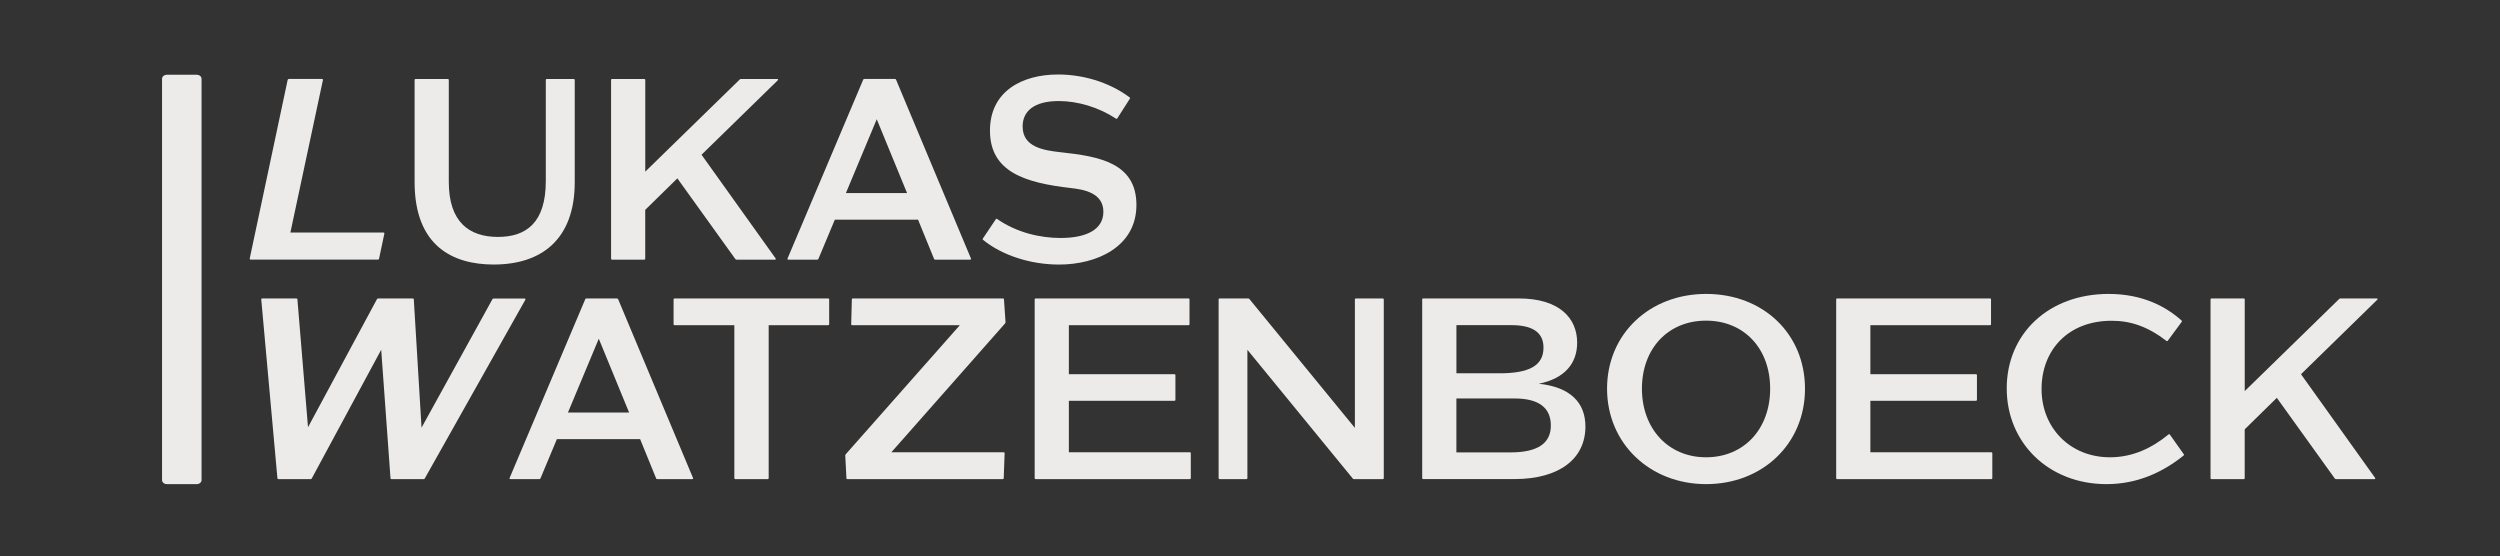
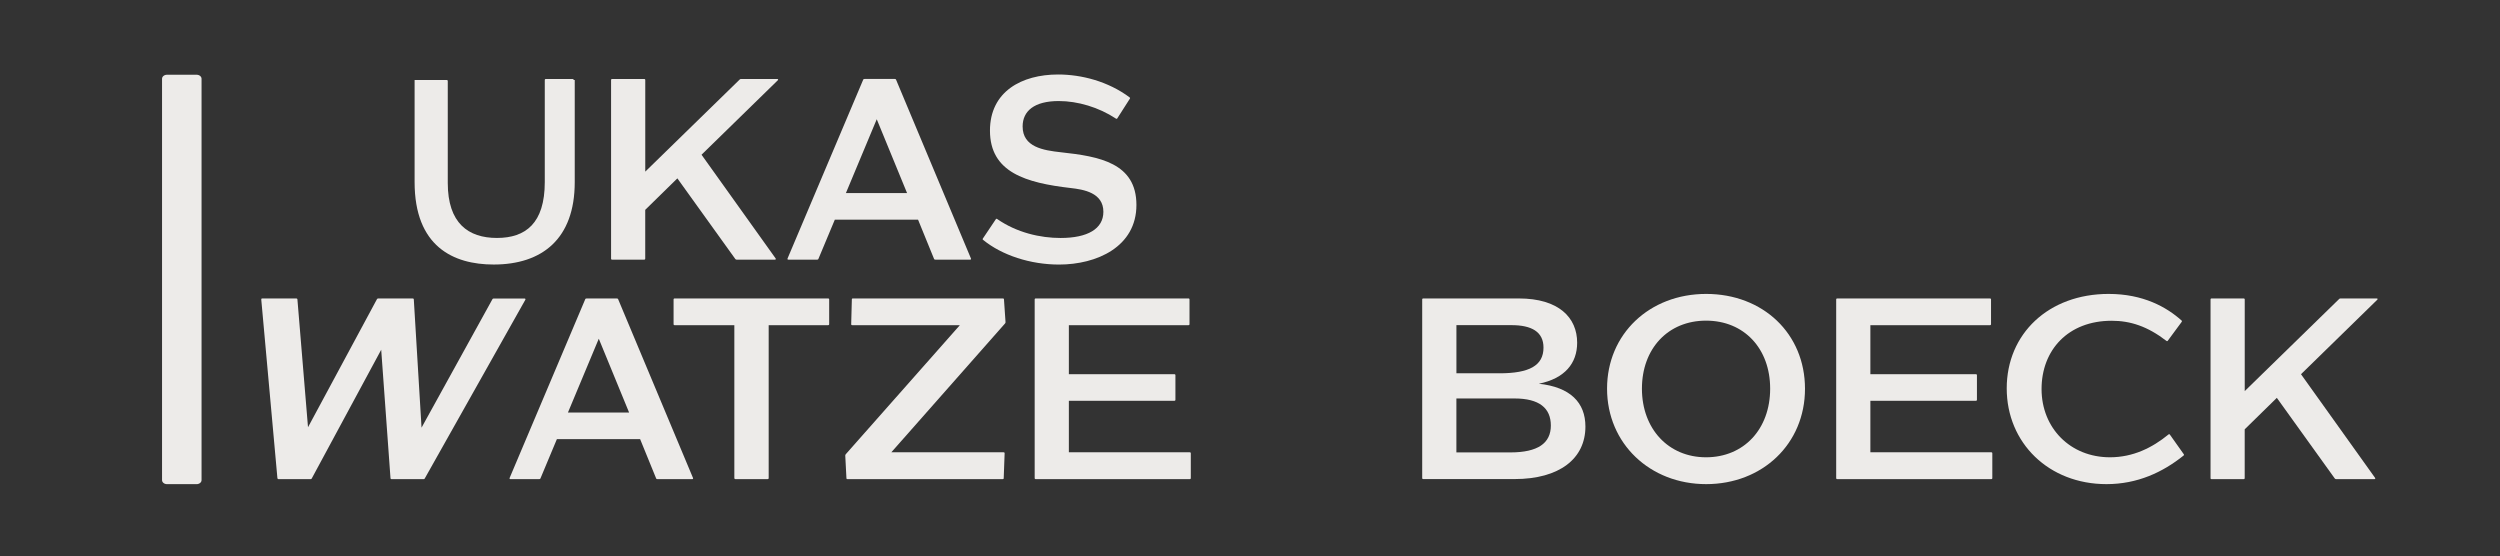
<svg xmlns="http://www.w3.org/2000/svg" data-name="Ebene 1" id="Ebene_1" viewBox="0 0 850.39 189.24">
  <rect x="0" y="0" width="850.39" height="189.24" fill="#333333" stroke="none" />
  <defs>
    <style>
      .cls-1 {
        fill: #edebe9;
      }
    </style>
  </defs>
  <g>
-     <path class="cls-1" d="M84.95,87.92l12.9-60.75c.04-.18.22-.31.4-.31h11.28c.22,0,.35.13.31.39l-11.06,51.84h31.65c.22,0,.35.13.31.4l-1.8,8.51c-.04.17-.18.31-.35.31h-43.32c-.22,0-.35-.13-.31-.4" />
-     <path class="cls-1" d="M195.5,27.22v34.76c0,19.27-11.1,28-27.57,28-13.74,0-26.9-6.15-26.9-28.05V27.22c0-.22.13-.35.35-.35h10.93c.22,0,.35.13.35.35v34.67c0,13.69,6.98,18.7,16.72,18.7s16.28-4.96,16.28-19.01V27.22c0-.22.13-.35.35-.35h9.13c.22,0,.35.13.35.35" />
+     <path class="cls-1" d="M195.5,27.22v34.76c0,19.27-11.1,28-27.57,28-13.74,0-26.9-6.15-26.9-28.05V27.22h10.93c.22,0,.35.13.35.35v34.67c0,13.69,6.98,18.7,16.72,18.7s16.28-4.96,16.28-19.01V27.22c0-.22.13-.35.35-.35h9.13c.22,0,.35.13.35.35" />
    <path class="cls-1" d="M207.86,87.96V27.22c0-.22.13-.35.35-.35h10.93c.22,0,.35.13.35.35v31.16l32.13-31.34c.13-.13.26-.17.44-.17h12.33c.31,0,.4.22.18.44l-25.94,25.32,25.19,35.25c.18.27.04.44-.22.44h-13.04c-.18,0-.35-.09-.44-.22l-19.71-27.43-10.93,10.71v16.59c0,.22-.13.35-.35.35h-10.93c-.22,0-.35-.13-.35-.35" />
    <path class="cls-1" d="M308.54,65.67l-10.31-25.11-10.49,25.11h20.8ZM267.89,87.92l25.72-60.79c.09-.22.27-.27.44-.27h10.32c.18,0,.35.04.44.27l25.46,60.79c.09.22,0,.4-.26.4h-11.85c-.18,0-.35-.04-.44-.26l-5.44-13.34h-28.31l-5.58,13.34c-.09.22-.26.26-.44.26h-9.79c-.27,0-.35-.13-.27-.4" />
    <path class="cls-1" d="M384.32,33.58l-4.26,6.67c-.13.22-.26.22-.48.09-5.84-3.86-12.99-5.97-19.44-5.97-8.3,0-12.29,3.38-12.29,8.65,0,6.98,6.98,8.12,13.08,8.78,12.99,1.4,25.63,3.64,25.63,17.91s-13.52,20.28-26.33,20.28c-9.74,0-19.4-3.16-25.81-8.38-.18-.13-.22-.26-.09-.48l4.39-6.54c.13-.22.27-.22.48-.09,6.67,4.65,14.71,6.45,21.55,6.45,9.22,0,14.57-3.12,14.57-8.91,0-6.5-6.76-7.59-11.1-8.08-15.23-1.76-27.48-5.31-27.48-19.53,0-13.3,10.8-19.09,23.17-19.09,7.95,0,16.99,2.32,24.32,7.77.18.13.22.26.09.48" />
    <path class="cls-1" d="M94.36,162.62l-5.49-60.75c0-.22.09-.35.31-.35h11.59c.22,0,.4.13.4.35l3.6,43.46,23.44-43.54c.09-.18.22-.26.39-.26h11.81c.22,0,.35.13.35.35l2.63,43.59,24.1-43.67c.09-.18.22-.26.4-.26h10.54c.26,0,.39.22.26.44l-34.19,60.75c-.09.18-.22.26-.39.26h-10.89c-.22,0-.39-.13-.39-.35l-3.16-43.67-23.61,43.76c-.09.18-.22.26-.4.26h-10.88c-.22,0-.4-.13-.4-.35" />
    <path class="cls-1" d="M213.99,140.32l-10.31-25.1-10.49,25.1h20.81ZM173.35,162.58l25.72-60.79c.09-.22.26-.26.44-.26h10.32c.18,0,.35.04.44.26l25.46,60.79c.09.22,0,.4-.26.4h-11.85c-.18,0-.35-.04-.44-.27l-5.44-13.34h-28.31l-5.58,13.34c-.09.22-.26.27-.44.27h-9.79c-.26,0-.35-.13-.26-.4" />
    <path class="cls-1" d="M249.79,162.62v-52.01h-20.32c-.22,0-.35-.13-.35-.35v-8.39c0-.22.13-.35.35-.35h52.23c.22,0,.35.13.35.35v8.39c0,.22-.13.35-.35.35h-20.23v52.01c0,.22-.13.35-.35.35h-10.97c-.22,0-.35-.13-.35-.35" />
    <path class="cls-1" d="M287.92,162.62l-.4-7.68c0-.18.09-.31.18-.44l38.8-43.89h-36.61c-.22,0-.35-.09-.35-.35l.22-8.39c0-.26.13-.35.35-.35h51.05c.22,0,.35.13.35.35l.53,7.73c0,.22-.09.31-.18.44l-38.67,43.81h38.19c.22,0,.35.09.35.35l-.31,8.43c0,.26-.13.35-.35.35h-52.8c-.22,0-.35-.09-.35-.35" />
    <path class="cls-1" d="M351.95,162.62v-60.75c0-.22.13-.35.35-.35h51.97c.22,0,.35.13.35.35v8.39c0,.22-.13.35-.35.35h-40.69v16.68h35.9c.22,0,.35.13.35.35v8.34c0,.22-.13.35-.35.35h-35.9v17.52h41.13c.22,0,.35.13.35.35v8.43c0,.22-.13.35-.35.35h-52.41c-.22,0-.35-.13-.35-.35" />
-     <path class="cls-1" d="M460.13,162.75l-35.82-43.76v43.63c0,.22-.13.35-.35.35h-9.09c-.22,0-.35-.13-.35-.35v-60.75c0-.22.13-.35.35-.35h9.7c.18,0,.35.09.44.22l35.86,43.81v-43.67c0-.22.13-.35.35-.35h9.13c.22,0,.35.13.35.35v60.75c0,.22-.13.35-.35.35h-9.79c-.18,0-.35-.09-.44-.22" />
    <path class="cls-1" d="M513.79,153.89c9.35,0,13.74-3.16,13.74-9.13s-3.95-9.22-12.38-9.22h-19.75v18.34h18.39ZM510.06,126.98c10.09,0,14.97-2.59,14.97-8.74,0-5.4-4.08-7.64-10.88-7.64h-18.74v16.37h14.66ZM483.77,162.62v-60.75c0-.22.13-.35.35-.35h32.52c13.61,0,19.84,6.54,19.84,15.05,0,7.02-4.21,12.16-13.04,13.96,10.67,1.14,15.85,6.37,15.85,14.57,0,10.88-8.78,17.86-24.14,17.86h-31.03c-.22,0-.35-.13-.35-.35" />
    <path class="cls-1" d="M602.13,132.2c0-13.65-8.87-23.13-21.81-23.13s-21.81,9.52-21.81,23.13,8.95,23.35,21.81,23.35,21.81-9.57,21.81-23.35M546.65,132.2c0-18.56,14.4-32.22,33.71-32.22s33.62,13.47,33.62,32.26-14.53,32.44-33.62,32.44-33.71-13.78-33.71-32.48" />
    <path class="cls-1" d="M624.59,162.62v-60.75c0-.22.13-.35.35-.35h51.97c.22,0,.35.13.35.35v8.39c0,.22-.13.35-.35.35h-40.69v16.68h35.9c.22,0,.35.13.35.35v8.34c0,.22-.13.35-.35.35h-35.9v17.52h41.13c.22,0,.35.13.35.35v8.43c0,.22-.13.35-.35.35h-52.41c-.22,0-.35-.13-.35-.35" />
    <path class="cls-1" d="M738.12,147.87l4.7,6.63c.13.18.09.35-.09.48-7.07,5.66-15.67,9.7-26.2,9.7-19.62,0-33.93-14-33.93-32.57s14.22-32.13,34.67-32.13c11.76,0,19.71,4.48,24.8,9.04.18.13.18.3.04.48l-4.7,6.37c-.13.22-.31.22-.48.09-6.45-4.96-12.25-6.85-18.65-6.85-14.79,0-23.83,9.96-23.83,23.22s9.75,23.22,23.26,23.22c7.81,0,14.35-3.2,19.93-7.77.18-.13.35-.13.48.09" />
    <path class="cls-1" d="M751.93,162.62v-60.75c0-.22.13-.35.35-.35h10.93c.22,0,.35.13.35.35v31.16l32.13-31.34c.13-.13.26-.17.44-.17h12.33c.31,0,.4.22.18.44l-25.94,25.33,25.19,35.25c.18.26.04.44-.22.44h-13.04c-.18,0-.35-.09-.44-.22l-19.71-27.43-10.93,10.71v16.59c0,.22-.13.35-.35.35h-10.93c-.22,0-.35-.13-.35-.35" />
  </g>
  <path class="cls-1" d="M66.86,164.69h-10.04c-.94,0-1.7-.61-1.7-1.37V26.79c0-.76.76-1.37,1.7-1.37h10.04c.94,0,1.7.61,1.7,1.37v136.53c0,.76-.76,1.37-1.7,1.37" />
</svg>